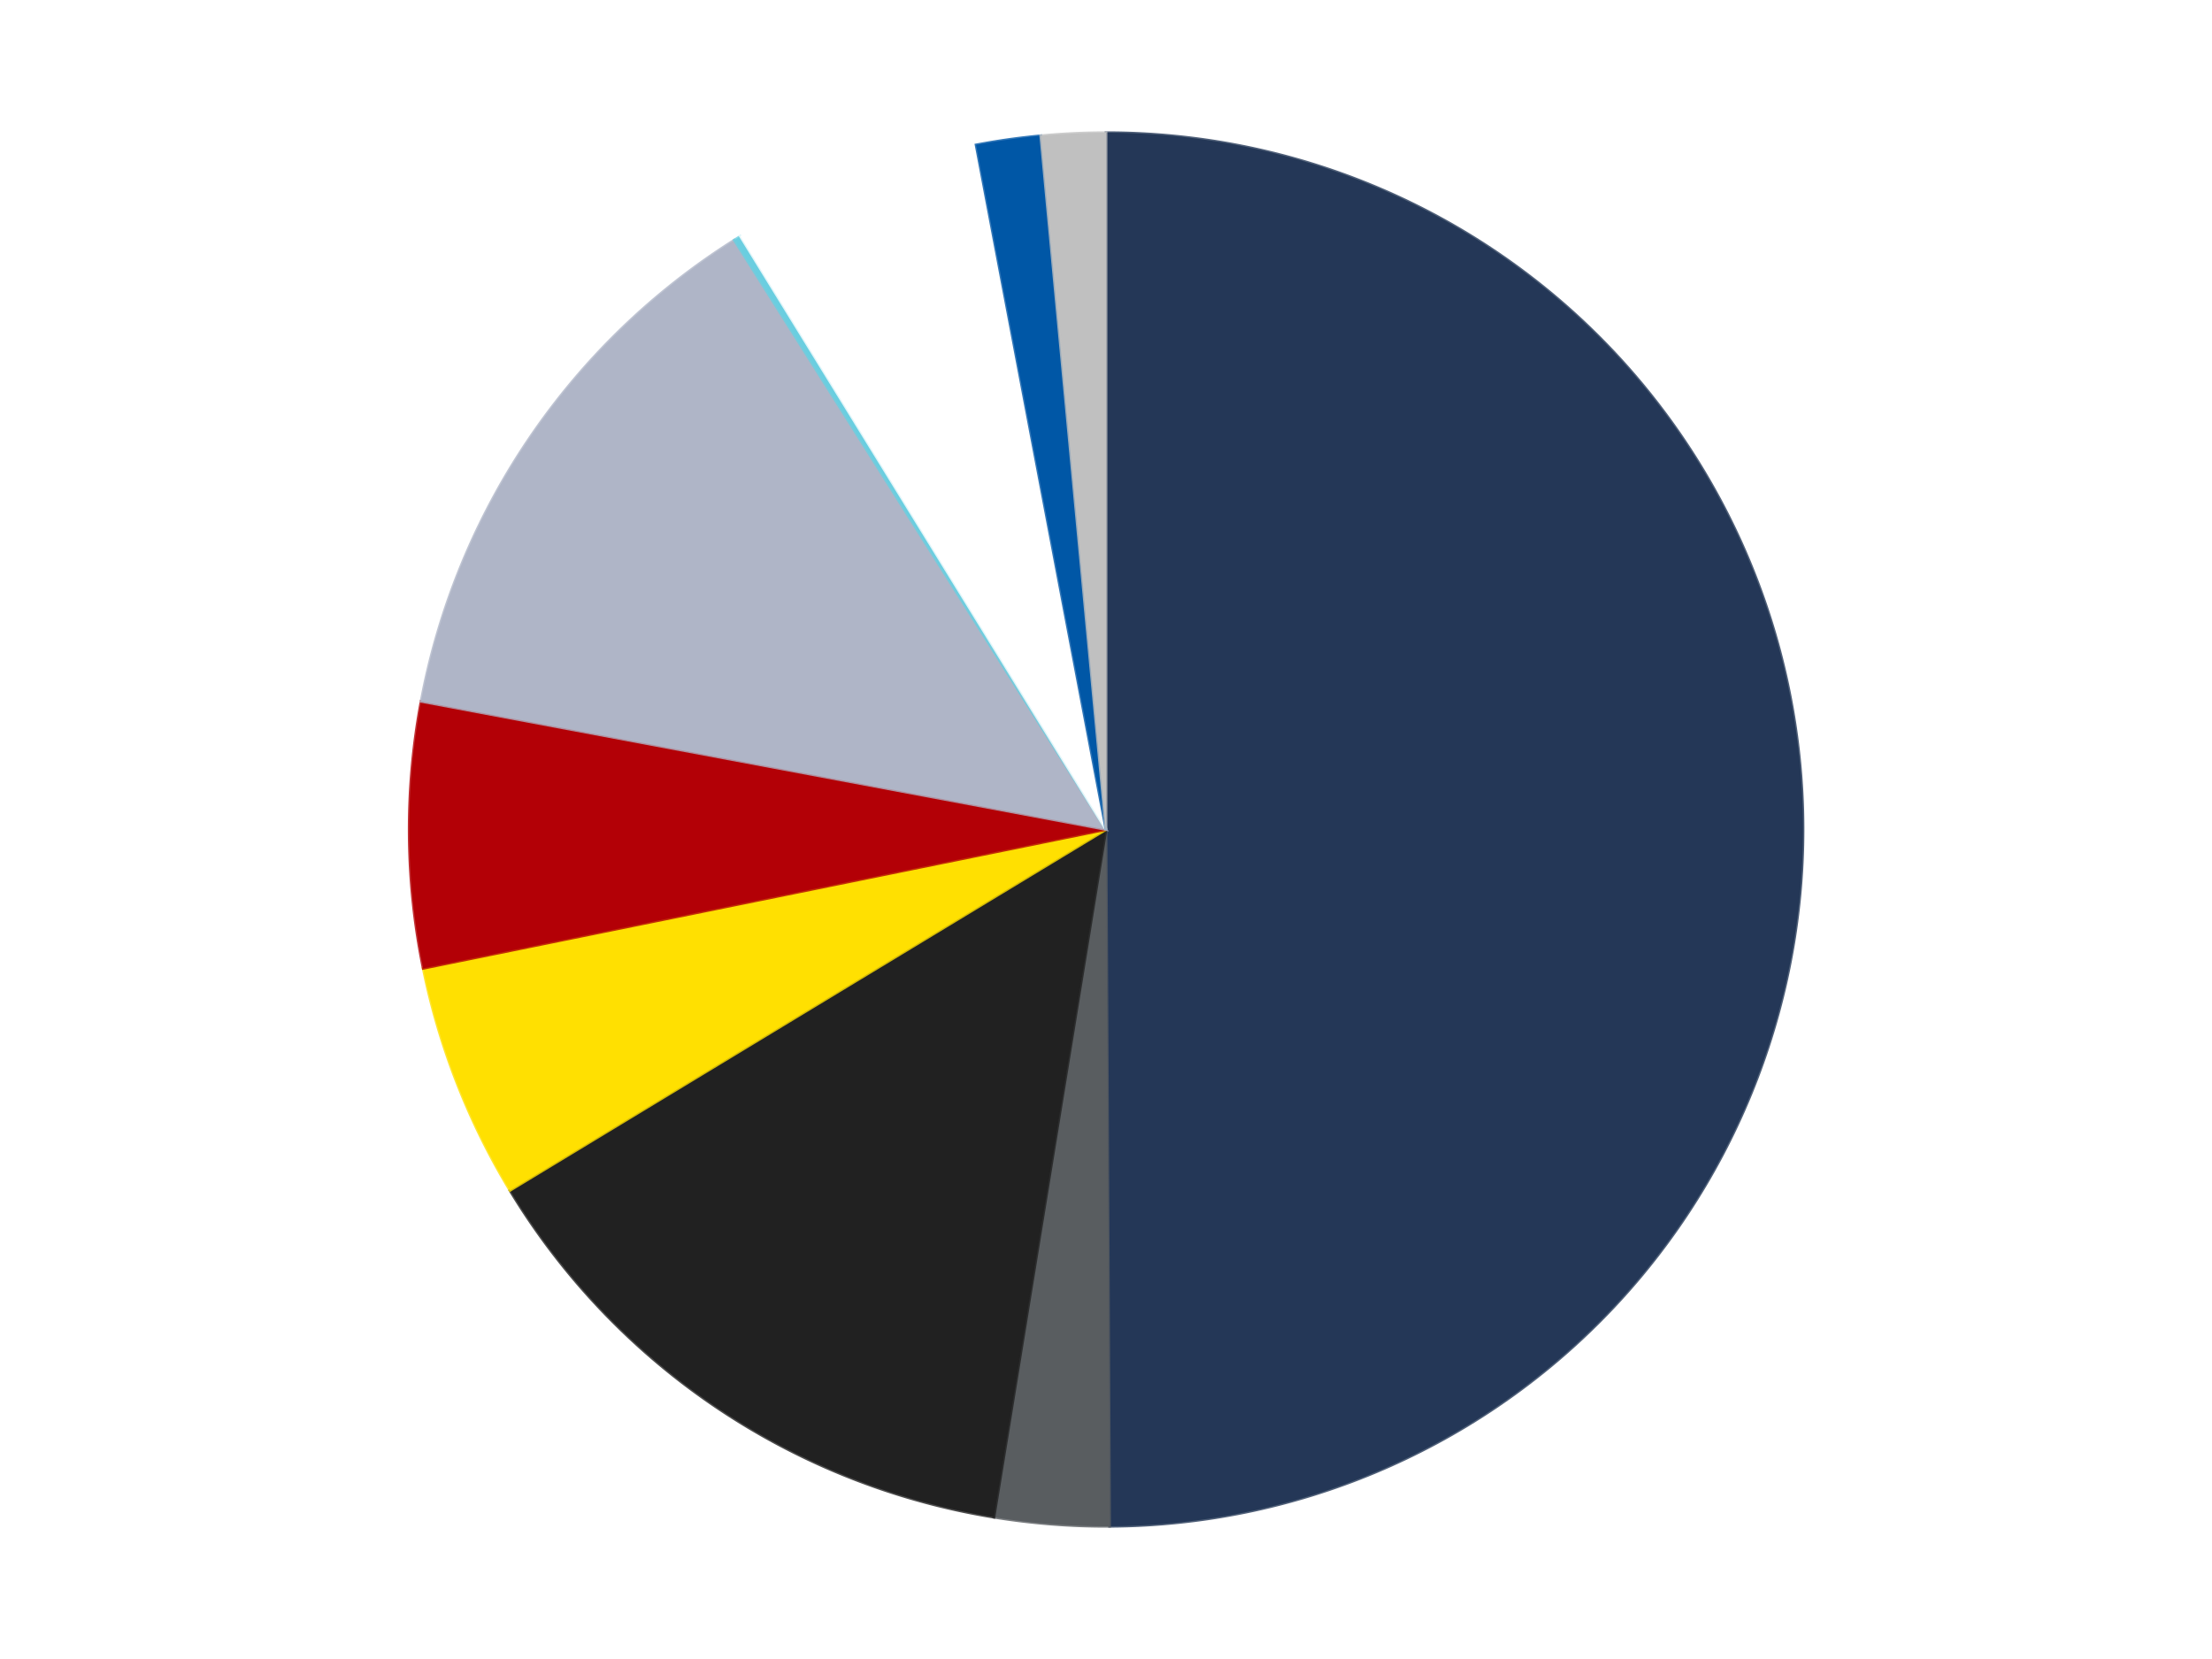
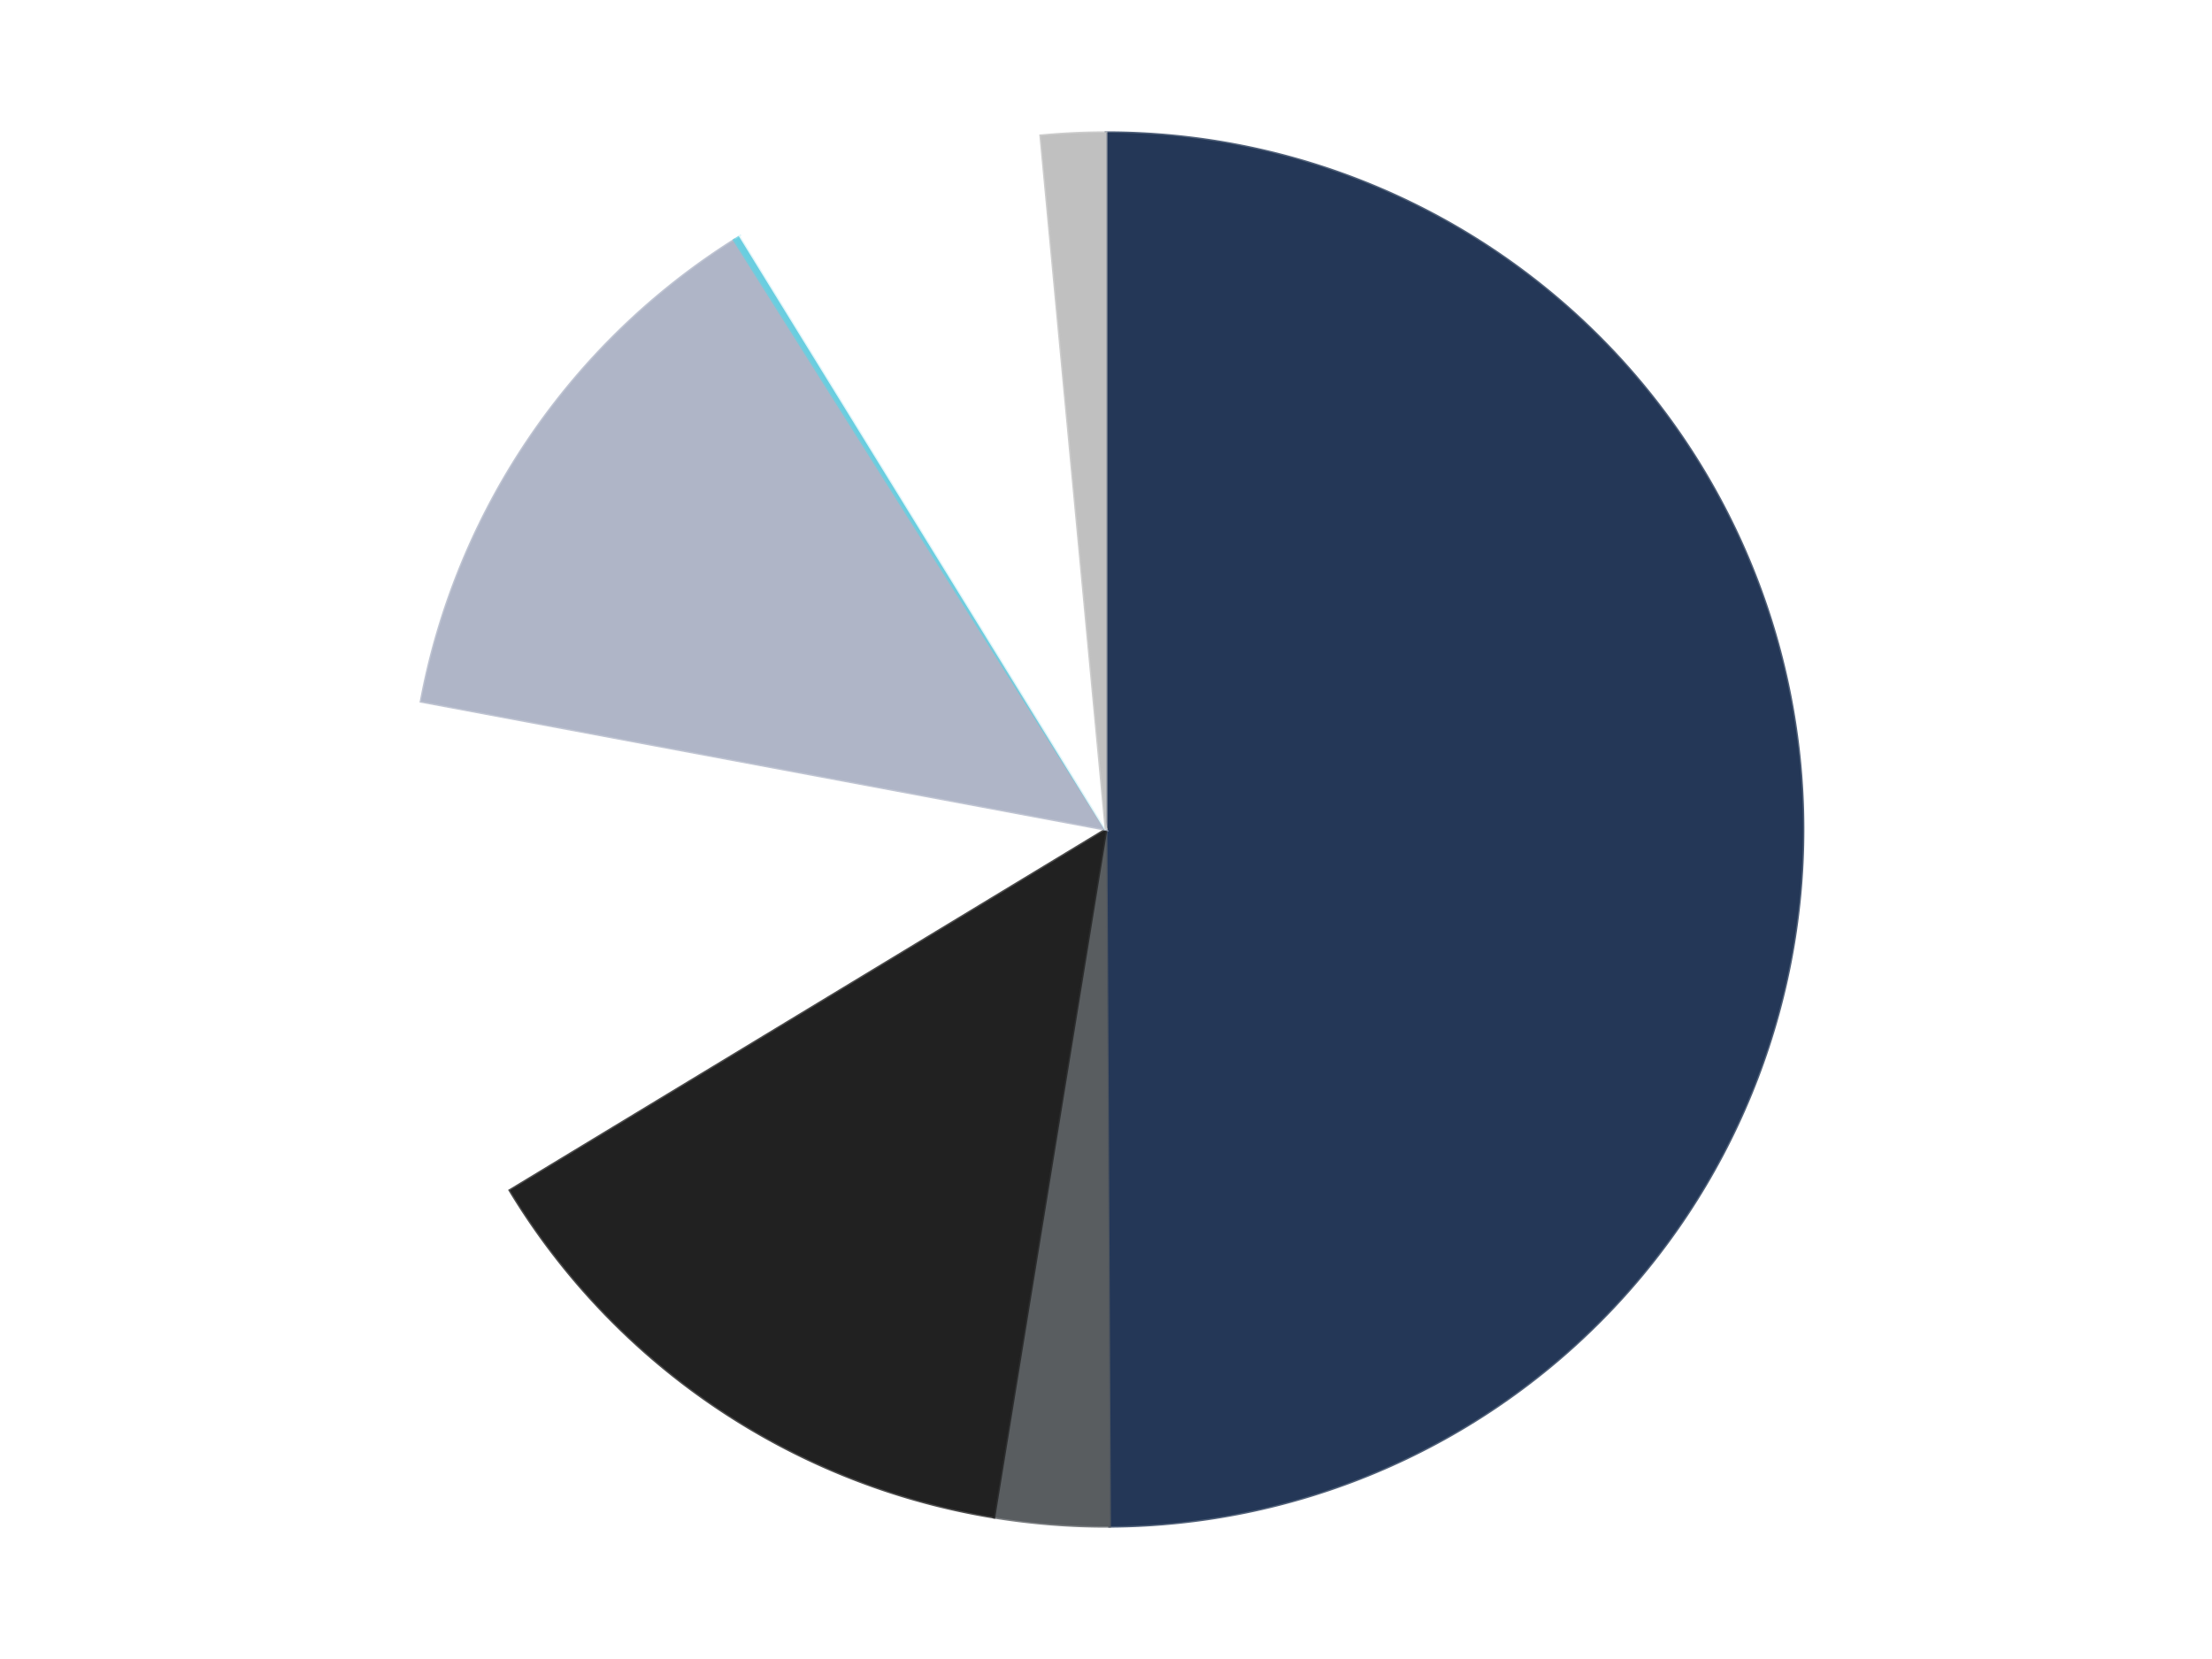
<svg xmlns="http://www.w3.org/2000/svg" xmlns:xlink="http://www.w3.org/1999/xlink" id="chart-68d1d106-229c-4b2d-8b19-c651b057d80d" class="pygal-chart" viewBox="0 0 800 600">
  <defs>
    <style type="text/css">#chart-68d1d106-229c-4b2d-8b19-c651b057d80d{-webkit-user-select:none;-webkit-font-smoothing:antialiased;font-family:Consolas,"Liberation Mono",Menlo,Courier,monospace}#chart-68d1d106-229c-4b2d-8b19-c651b057d80d .title{font-family:Consolas,"Liberation Mono",Menlo,Courier,monospace;font-size:16px}#chart-68d1d106-229c-4b2d-8b19-c651b057d80d .legends .legend text{font-family:Consolas,"Liberation Mono",Menlo,Courier,monospace;font-size:14px}#chart-68d1d106-229c-4b2d-8b19-c651b057d80d .axis text{font-family:Consolas,"Liberation Mono",Menlo,Courier,monospace;font-size:10px}#chart-68d1d106-229c-4b2d-8b19-c651b057d80d .axis text.major{font-family:Consolas,"Liberation Mono",Menlo,Courier,monospace;font-size:10px}#chart-68d1d106-229c-4b2d-8b19-c651b057d80d .text-overlay text.value{font-family:Consolas,"Liberation Mono",Menlo,Courier,monospace;font-size:16px}#chart-68d1d106-229c-4b2d-8b19-c651b057d80d .text-overlay text.label{font-family:Consolas,"Liberation Mono",Menlo,Courier,monospace;font-size:10px}#chart-68d1d106-229c-4b2d-8b19-c651b057d80d .tooltip{font-family:Consolas,"Liberation Mono",Menlo,Courier,monospace;font-size:14px}#chart-68d1d106-229c-4b2d-8b19-c651b057d80d text.no_data{font-family:Consolas,"Liberation Mono",Menlo,Courier,monospace;font-size:64px}
#chart-68d1d106-229c-4b2d-8b19-c651b057d80d{background-color:transparent}#chart-68d1d106-229c-4b2d-8b19-c651b057d80d path,#chart-68d1d106-229c-4b2d-8b19-c651b057d80d line,#chart-68d1d106-229c-4b2d-8b19-c651b057d80d rect,#chart-68d1d106-229c-4b2d-8b19-c651b057d80d circle{-webkit-transition:150ms;-moz-transition:150ms;transition:150ms}#chart-68d1d106-229c-4b2d-8b19-c651b057d80d .graph &gt; .background{fill:transparent}#chart-68d1d106-229c-4b2d-8b19-c651b057d80d .plot &gt; .background{fill:transparent}#chart-68d1d106-229c-4b2d-8b19-c651b057d80d .graph{fill:rgba(0,0,0,.87)}#chart-68d1d106-229c-4b2d-8b19-c651b057d80d text.no_data{fill:rgba(0,0,0,1)}#chart-68d1d106-229c-4b2d-8b19-c651b057d80d .title{fill:rgba(0,0,0,1)}#chart-68d1d106-229c-4b2d-8b19-c651b057d80d .legends .legend text{fill:rgba(0,0,0,.87)}#chart-68d1d106-229c-4b2d-8b19-c651b057d80d .legends .legend:hover text{fill:rgba(0,0,0,1)}#chart-68d1d106-229c-4b2d-8b19-c651b057d80d .axis .line{stroke:rgba(0,0,0,1)}#chart-68d1d106-229c-4b2d-8b19-c651b057d80d .axis .guide.line{stroke:rgba(0,0,0,.54)}#chart-68d1d106-229c-4b2d-8b19-c651b057d80d .axis .major.line{stroke:rgba(0,0,0,.87)}#chart-68d1d106-229c-4b2d-8b19-c651b057d80d .axis text.major{fill:rgba(0,0,0,1)}#chart-68d1d106-229c-4b2d-8b19-c651b057d80d .axis.y .guides:hover .guide.line,#chart-68d1d106-229c-4b2d-8b19-c651b057d80d .line-graph .axis.x .guides:hover .guide.line,#chart-68d1d106-229c-4b2d-8b19-c651b057d80d .stackedline-graph .axis.x .guides:hover .guide.line,#chart-68d1d106-229c-4b2d-8b19-c651b057d80d .xy-graph .axis.x .guides:hover .guide.line{stroke:rgba(0,0,0,1)}#chart-68d1d106-229c-4b2d-8b19-c651b057d80d .axis .guides:hover text{fill:rgba(0,0,0,1)}#chart-68d1d106-229c-4b2d-8b19-c651b057d80d .reactive{fill-opacity:1.0;stroke-opacity:.8;stroke-width:1}#chart-68d1d106-229c-4b2d-8b19-c651b057d80d .ci{stroke:rgba(0,0,0,.87)}#chart-68d1d106-229c-4b2d-8b19-c651b057d80d .reactive.active,#chart-68d1d106-229c-4b2d-8b19-c651b057d80d .active .reactive{fill-opacity:0.6;stroke-opacity:.9;stroke-width:4}#chart-68d1d106-229c-4b2d-8b19-c651b057d80d .ci .reactive.active{stroke-width:1.5}#chart-68d1d106-229c-4b2d-8b19-c651b057d80d .series text{fill:rgba(0,0,0,1)}#chart-68d1d106-229c-4b2d-8b19-c651b057d80d .tooltip rect{fill:transparent;stroke:rgba(0,0,0,1);-webkit-transition:opacity 150ms;-moz-transition:opacity 150ms;transition:opacity 150ms}#chart-68d1d106-229c-4b2d-8b19-c651b057d80d .tooltip .label{fill:rgba(0,0,0,.87)}#chart-68d1d106-229c-4b2d-8b19-c651b057d80d .tooltip .label{fill:rgba(0,0,0,.87)}#chart-68d1d106-229c-4b2d-8b19-c651b057d80d .tooltip .legend{font-size:.8em;fill:rgba(0,0,0,.54)}#chart-68d1d106-229c-4b2d-8b19-c651b057d80d .tooltip .x_label{font-size:.6em;fill:rgba(0,0,0,1)}#chart-68d1d106-229c-4b2d-8b19-c651b057d80d .tooltip .xlink{font-size:.5em;text-decoration:underline}#chart-68d1d106-229c-4b2d-8b19-c651b057d80d .tooltip .value{font-size:1.5em}#chart-68d1d106-229c-4b2d-8b19-c651b057d80d .bound{font-size:.5em}#chart-68d1d106-229c-4b2d-8b19-c651b057d80d .max-value{font-size:.75em;fill:rgba(0,0,0,.54)}#chart-68d1d106-229c-4b2d-8b19-c651b057d80d .map-element{fill:transparent;stroke:rgba(0,0,0,.54) !important}#chart-68d1d106-229c-4b2d-8b19-c651b057d80d .map-element .reactive{fill-opacity:inherit;stroke-opacity:inherit}#chart-68d1d106-229c-4b2d-8b19-c651b057d80d .color-0,#chart-68d1d106-229c-4b2d-8b19-c651b057d80d .color-0 a:visited{stroke:#F44336;fill:#F44336}#chart-68d1d106-229c-4b2d-8b19-c651b057d80d .color-1,#chart-68d1d106-229c-4b2d-8b19-c651b057d80d .color-1 a:visited{stroke:#3F51B5;fill:#3F51B5}#chart-68d1d106-229c-4b2d-8b19-c651b057d80d .color-2,#chart-68d1d106-229c-4b2d-8b19-c651b057d80d .color-2 a:visited{stroke:#009688;fill:#009688}#chart-68d1d106-229c-4b2d-8b19-c651b057d80d .color-3,#chart-68d1d106-229c-4b2d-8b19-c651b057d80d .color-3 a:visited{stroke:#FFC107;fill:#FFC107}#chart-68d1d106-229c-4b2d-8b19-c651b057d80d .color-4,#chart-68d1d106-229c-4b2d-8b19-c651b057d80d .color-4 a:visited{stroke:#FF5722;fill:#FF5722}#chart-68d1d106-229c-4b2d-8b19-c651b057d80d .color-5,#chart-68d1d106-229c-4b2d-8b19-c651b057d80d .color-5 a:visited{stroke:#9C27B0;fill:#9C27B0}#chart-68d1d106-229c-4b2d-8b19-c651b057d80d .color-6,#chart-68d1d106-229c-4b2d-8b19-c651b057d80d .color-6 a:visited{stroke:#03A9F4;fill:#03A9F4}#chart-68d1d106-229c-4b2d-8b19-c651b057d80d .color-7,#chart-68d1d106-229c-4b2d-8b19-c651b057d80d .color-7 a:visited{stroke:#8BC34A;fill:#8BC34A}#chart-68d1d106-229c-4b2d-8b19-c651b057d80d .color-8,#chart-68d1d106-229c-4b2d-8b19-c651b057d80d .color-8 a:visited{stroke:#FF9800;fill:#FF9800}#chart-68d1d106-229c-4b2d-8b19-c651b057d80d .color-9,#chart-68d1d106-229c-4b2d-8b19-c651b057d80d .color-9 a:visited{stroke:#E91E63;fill:#E91E63}#chart-68d1d106-229c-4b2d-8b19-c651b057d80d .text-overlay .color-0 text{fill:black}#chart-68d1d106-229c-4b2d-8b19-c651b057d80d .text-overlay .color-1 text{fill:black}#chart-68d1d106-229c-4b2d-8b19-c651b057d80d .text-overlay .color-2 text{fill:black}#chart-68d1d106-229c-4b2d-8b19-c651b057d80d .text-overlay .color-3 text{fill:black}#chart-68d1d106-229c-4b2d-8b19-c651b057d80d .text-overlay .color-4 text{fill:black}#chart-68d1d106-229c-4b2d-8b19-c651b057d80d .text-overlay .color-5 text{fill:black}#chart-68d1d106-229c-4b2d-8b19-c651b057d80d .text-overlay .color-6 text{fill:black}#chart-68d1d106-229c-4b2d-8b19-c651b057d80d .text-overlay .color-7 text{fill:black}#chart-68d1d106-229c-4b2d-8b19-c651b057d80d .text-overlay .color-8 text{fill:black}#chart-68d1d106-229c-4b2d-8b19-c651b057d80d .text-overlay .color-9 text{fill:black}
#chart-68d1d106-229c-4b2d-8b19-c651b057d80d text.no_data{text-anchor:middle}#chart-68d1d106-229c-4b2d-8b19-c651b057d80d .guide.line{fill:none}#chart-68d1d106-229c-4b2d-8b19-c651b057d80d .centered{text-anchor:middle}#chart-68d1d106-229c-4b2d-8b19-c651b057d80d .title{text-anchor:middle}#chart-68d1d106-229c-4b2d-8b19-c651b057d80d .legends .legend text{fill-opacity:1}#chart-68d1d106-229c-4b2d-8b19-c651b057d80d .axis.x text{text-anchor:middle}#chart-68d1d106-229c-4b2d-8b19-c651b057d80d .axis.x:not(.web) text[transform]{text-anchor:start}#chart-68d1d106-229c-4b2d-8b19-c651b057d80d .axis.x:not(.web) text[transform].backwards{text-anchor:end}#chart-68d1d106-229c-4b2d-8b19-c651b057d80d .axis.y text{text-anchor:end}#chart-68d1d106-229c-4b2d-8b19-c651b057d80d .axis.y text[transform].backwards{text-anchor:start}#chart-68d1d106-229c-4b2d-8b19-c651b057d80d .axis.y2 text{text-anchor:start}#chart-68d1d106-229c-4b2d-8b19-c651b057d80d .axis.y2 text[transform].backwards{text-anchor:end}#chart-68d1d106-229c-4b2d-8b19-c651b057d80d .axis .guide.line{stroke-dasharray:4,4;stroke:black}#chart-68d1d106-229c-4b2d-8b19-c651b057d80d .axis .major.guide.line{stroke-dasharray:6,6;stroke:black}#chart-68d1d106-229c-4b2d-8b19-c651b057d80d .horizontal .axis.y .guide.line,#chart-68d1d106-229c-4b2d-8b19-c651b057d80d .horizontal .axis.y2 .guide.line,#chart-68d1d106-229c-4b2d-8b19-c651b057d80d .vertical .axis.x .guide.line{opacity:0}#chart-68d1d106-229c-4b2d-8b19-c651b057d80d .horizontal .axis.always_show .guide.line,#chart-68d1d106-229c-4b2d-8b19-c651b057d80d .vertical .axis.always_show .guide.line{opacity:1 !important}#chart-68d1d106-229c-4b2d-8b19-c651b057d80d .axis.y .guides:hover .guide.line,#chart-68d1d106-229c-4b2d-8b19-c651b057d80d .axis.y2 .guides:hover .guide.line,#chart-68d1d106-229c-4b2d-8b19-c651b057d80d .axis.x .guides:hover .guide.line{opacity:1}#chart-68d1d106-229c-4b2d-8b19-c651b057d80d .axis .guides:hover text{opacity:1}#chart-68d1d106-229c-4b2d-8b19-c651b057d80d .nofill{fill:none}#chart-68d1d106-229c-4b2d-8b19-c651b057d80d .subtle-fill{fill-opacity:.2}#chart-68d1d106-229c-4b2d-8b19-c651b057d80d .dot{stroke-width:1px;fill-opacity:1;stroke-opacity:1}#chart-68d1d106-229c-4b2d-8b19-c651b057d80d .dot.active{stroke-width:5px}#chart-68d1d106-229c-4b2d-8b19-c651b057d80d .dot.negative{fill:transparent}#chart-68d1d106-229c-4b2d-8b19-c651b057d80d text,#chart-68d1d106-229c-4b2d-8b19-c651b057d80d tspan{stroke:none !important}#chart-68d1d106-229c-4b2d-8b19-c651b057d80d .series text.active{opacity:1}#chart-68d1d106-229c-4b2d-8b19-c651b057d80d .tooltip rect{fill-opacity:.95;stroke-width:.5}#chart-68d1d106-229c-4b2d-8b19-c651b057d80d .tooltip text{fill-opacity:1}#chart-68d1d106-229c-4b2d-8b19-c651b057d80d .showable{visibility:hidden}#chart-68d1d106-229c-4b2d-8b19-c651b057d80d .showable.shown{visibility:visible}#chart-68d1d106-229c-4b2d-8b19-c651b057d80d .gauge-background{fill:rgba(229,229,229,1);stroke:none}#chart-68d1d106-229c-4b2d-8b19-c651b057d80d .bg-lines{stroke:transparent;stroke-width:2px}</style>
    <script type="text/javascript">window.pygal = window.pygal || {};window.pygal.config = window.pygal.config || {};window.pygal.config['68d1d106-229c-4b2d-8b19-c651b057d80d'] = {"allow_interruptions": false, "box_mode": "extremes", "classes": ["pygal-chart"], "css": ["file://style.css", "file://graph.css"], "defs": [], "disable_xml_declaration": false, "dots_size": 2.5, "dynamic_print_values": false, "explicit_size": false, "fill": false, "force_uri_protocol": "https", "formatter": null, "half_pie": false, "height": 600, "include_x_axis": false, "inner_radius": 0, "interpolate": null, "interpolation_parameters": {}, "interpolation_precision": 250, "inverse_y_axis": false, "js": ["//kozea.github.io/pygal.js/2.0.x/pygal-tooltips.min.js"], "legend_at_bottom": false, "legend_at_bottom_columns": null, "legend_box_size": 12, "logarithmic": false, "margin": 20, "margin_bottom": null, "margin_left": null, "margin_right": null, "margin_top": null, "max_scale": 16, "min_scale": 4, "missing_value_fill_truncation": "x", "no_data_text": "No data", "no_prefix": false, "order_min": null, "pretty_print": false, "print_labels": false, "print_values": false, "print_values_position": "center", "print_zeroes": true, "range": null, "rounded_bars": null, "secondary_range": null, "show_dots": true, "show_legend": false, "show_minor_x_labels": true, "show_minor_y_labels": true, "show_only_major_dots": false, "show_x_guides": false, "show_x_labels": true, "show_y_guides": true, "show_y_labels": true, "spacing": 10, "stack_from_top": false, "strict": false, "stroke": true, "stroke_style": null, "style": {"background": "transparent", "ci_colors": [], "colors": ["#F44336", "#3F51B5", "#009688", "#FFC107", "#FF5722", "#9C27B0", "#03A9F4", "#8BC34A", "#FF9800", "#E91E63", "#2196F3", "#4CAF50", "#FFEB3B", "#673AB7", "#00BCD4", "#CDDC39", "#9E9E9E", "#607D8B"], "dot_opacity": "1", "font_family": "Consolas, \"Liberation Mono\", Menlo, Courier, monospace", "foreground": "rgba(0, 0, 0, .87)", "foreground_strong": "rgba(0, 0, 0, 1)", "foreground_subtle": "rgba(0, 0, 0, .54)", "guide_stroke_color": "black", "guide_stroke_dasharray": "4,4", "label_font_family": "Consolas, \"Liberation Mono\", Menlo, Courier, monospace", "label_font_size": 10, "legend_font_family": "Consolas, \"Liberation Mono\", Menlo, Courier, monospace", "legend_font_size": 14, "major_guide_stroke_color": "black", "major_guide_stroke_dasharray": "6,6", "major_label_font_family": "Consolas, \"Liberation Mono\", Menlo, Courier, monospace", "major_label_font_size": 10, "no_data_font_family": "Consolas, \"Liberation Mono\", Menlo, Courier, monospace", "no_data_font_size": 64, "opacity": "1.0", "opacity_hover": "0.6", "plot_background": "transparent", "stroke_opacity": ".8", "stroke_opacity_hover": ".9", "stroke_width": "1", "stroke_width_hover": "4", "title_font_family": "Consolas, \"Liberation Mono\", Menlo, Courier, monospace", "title_font_size": 16, "tooltip_font_family": "Consolas, \"Liberation Mono\", Menlo, Courier, monospace", "tooltip_font_size": 14, "transition": "150ms", "value_background": "rgba(229, 229, 229, 1)", "value_colors": [], "value_font_family": "Consolas, \"Liberation Mono\", Menlo, Courier, monospace", "value_font_size": 16, "value_label_font_family": "Consolas, \"Liberation Mono\", Menlo, Courier, monospace", "value_label_font_size": 10}, "title": null, "tooltip_border_radius": 0, "tooltip_fancy_mode": true, "truncate_label": null, "truncate_legend": null, "width": 800, "x_label_rotation": 0, "x_labels": null, "x_labels_major": null, "x_labels_major_count": null, "x_labels_major_every": null, "x_title": null, "xrange": null, "y_label_rotation": 0, "y_labels": null, "y_labels_major": null, "y_labels_major_count": null, "y_labels_major_every": null, "y_title": null, "zero": 0, "legends": ["Dark Blue", "Dark Bluish Gray", "Black", "Yellow", "Red", "Light Bluish Gray", "Medium Azure", "White", "Blue", "Metallic Silver"]}</script>
    <script type="text/javascript" xlink:href="https://kozea.github.io/pygal.js/2.0.x/pygal-tooltips.min.js" />
  </defs>
  <title>Pygal</title>
  <g class="graph pie-graph vertical">
-     <rect x="0" y="0" width="800" height="600" class="background" />
    <g transform="translate(20, 20)" class="plot">
      <rect x="0" y="0" width="760" height="560" class="background" />
      <g class="series serie-0 color-0">
        <g class="slices">
          <g class="slice" style="fill: #243757; stroke: #243757">
            <path d="M380 28 A252 252 0 0 1 381.313 531.997 L380 280 A0 0 0 0 0 380 280 z" class="slice reactive tooltip-trigger" />
            <desc class="value">301</desc>
            <desc class="x centered">505.99957249083104</desc>
            <desc class="y centered">279.6717742730799</desc>
          </g>
        </g>
      </g>
      <g class="series serie-1 color-1">
        <g class="slices">
          <g class="slice" style="fill: #595D60; stroke: #595D60">
            <path d="M381.313 531.997 A252 252 0 0 1 339.477 528.72 L380 280 A0 0 0 0 0 380 280 z" class="slice reactive tooltip-trigger" />
            <desc class="value">16</desc>
            <desc class="x centered">370.16323683472996</desc>
            <desc class="y centered">405.61543730939434</desc>
          </g>
        </g>
      </g>
      <g class="series serie-2 color-2">
        <g class="slices">
          <g class="slice" style="fill: #212121; stroke: #212121">
            <path d="M339.477 528.72 A252 252 0 0 1 164.435 410.52 L380 280 A0 0 0 0 0 380 280 z" class="slice reactive tooltip-trigger" />
            <desc class="value">83</desc>
            <desc class="x centered">309.48728137402725</desc>
            <desc class="y centered">384.42201162577936</desc>
          </g>
        </g>
      </g>
      <g class="series serie-3 color-3">
        <g class="slices">
          <g class="slice" style="fill: #FFE001; stroke: #FFE001">
-             <path d="M164.435 410.52 A252 252 0 0 1 133.052 330.209 L380 280 A0 0 0 0 0 380 280 z" class="slice reactive tooltip-trigger" />
            <desc class="value">33</desc>
            <desc class="x centered">262.6415150933958</desc>
            <desc class="y centered">325.858325530119</desc>
          </g>
        </g>
      </g>
      <g class="series serie-4 color-4">
        <g class="slices">
          <g class="slice" style="fill: #B30006; stroke: #B30006">
-             <path d="M133.052 330.209 A252 252 0 0 1 132.298 233.657 L380 280 A0 0 0 0 0 380 280 z" class="slice reactive tooltip-trigger" />
            <desc class="value">37</desc>
            <desc class="x centered">254.00384756511448</desc>
            <desc class="y centered">280.9846682716003</desc>
          </g>
        </g>
      </g>
      <g class="series serie-5 color-5">
        <g class="slices">
          <g class="slice" style="fill: #AFB5C7; stroke: #AFB5C7">
            <path d="M132.298 233.657 A252 252 0 0 1 245.571 66.85 L380 280 A0 0 0 0 0 380 280 z" class="slice reactive tooltip-trigger" />
            <desc class="value">79</desc>
            <desc class="x centered">275.76202591148683</desc>
            <desc class="y centered">209.21550481975265</desc>
          </g>
        </g>
      </g>
      <g class="series serie-6 color-6">
        <g class="slices">
          <g class="slice" style="fill: #6ACEE0; stroke: #6ACEE0">
            <path d="M245.571 66.85 A252 252 0 0 1 247.799 65.461 L380 280 A0 0 0 0 0 380 280 z" class="slice reactive tooltip-trigger" />
            <desc class="value">1</desc>
            <desc class="x centered">313.34154954079395</desc>
            <desc class="y centered">173.07642457167094</desc>
          </g>
        </g>
      </g>
      <g class="series serie-7 color-7">
        <g class="slices">
          <g class="slice" style="fill: #FFFFFF; stroke: #FFFFFF">
            <path d="M247.799 65.461 A252 252 0 0 1 333.012 32.419 L380 280 A0 0 0 0 0 380 280 z" class="slice reactive tooltip-trigger" />
            <desc class="value">35</desc>
            <desc class="x centered">334.4475449371298</desc>
            <desc class="y centered">162.52245389971245</desc>
          </g>
        </g>
      </g>
      <g class="series serie-8 color-8">
        <g class="slices">
          <g class="slice" style="fill: #0057A6; stroke: #0057A6">
-             <path d="M333.012 32.419 A252 252 0 0 1 356.402 29.107 L380 280 A0 0 0 0 0 380 280 z" class="slice reactive tooltip-trigger" />
            <desc class="value">9</desc>
            <desc class="x centered">362.33418609248235</desc>
            <desc class="y centered">155.244563168634</desc>
          </g>
        </g>
      </g>
      <g class="series serie-9 color-9">
        <g class="slices">
          <g class="slice" style="fill: #C0C0C0; stroke: #C0C0C0">
            <path d="M356.402 29.107 A252 252 0 0 1 380 28 L380 280 A0 0 0 0 0 380 280 z" class="slice reactive tooltip-trigger" />
            <desc class="value">9</desc>
            <desc class="x centered">374.09409492878757</desc>
            <desc class="y centered">154.13848767280035</desc>
          </g>
        </g>
      </g>
    </g>
    <g class="titles" />
    <g transform="translate(20, 20)" class="plot overlay">
      <g class="series serie-0 color-0" />
      <g class="series serie-1 color-1" />
      <g class="series serie-2 color-2" />
      <g class="series serie-3 color-3" />
      <g class="series serie-4 color-4" />
      <g class="series serie-5 color-5" />
      <g class="series serie-6 color-6" />
      <g class="series serie-7 color-7" />
      <g class="series serie-8 color-8" />
      <g class="series serie-9 color-9" />
    </g>
    <g transform="translate(20, 20)" class="plot text-overlay">
      <g class="series serie-0 color-0" />
      <g class="series serie-1 color-1" />
      <g class="series serie-2 color-2" />
      <g class="series serie-3 color-3" />
      <g class="series serie-4 color-4" />
      <g class="series serie-5 color-5" />
      <g class="series serie-6 color-6" />
      <g class="series serie-7 color-7" />
      <g class="series serie-8 color-8" />
      <g class="series serie-9 color-9" />
    </g>
    <g transform="translate(20, 20)" class="plot tooltip-overlay">
      <g transform="translate(0 0)" style="opacity: 0" class="tooltip">
-         <rect rx="0" ry="0" width="0" height="0" class="tooltip-box" />
        <g class="text" />
      </g>
    </g>
  </g>
</svg>